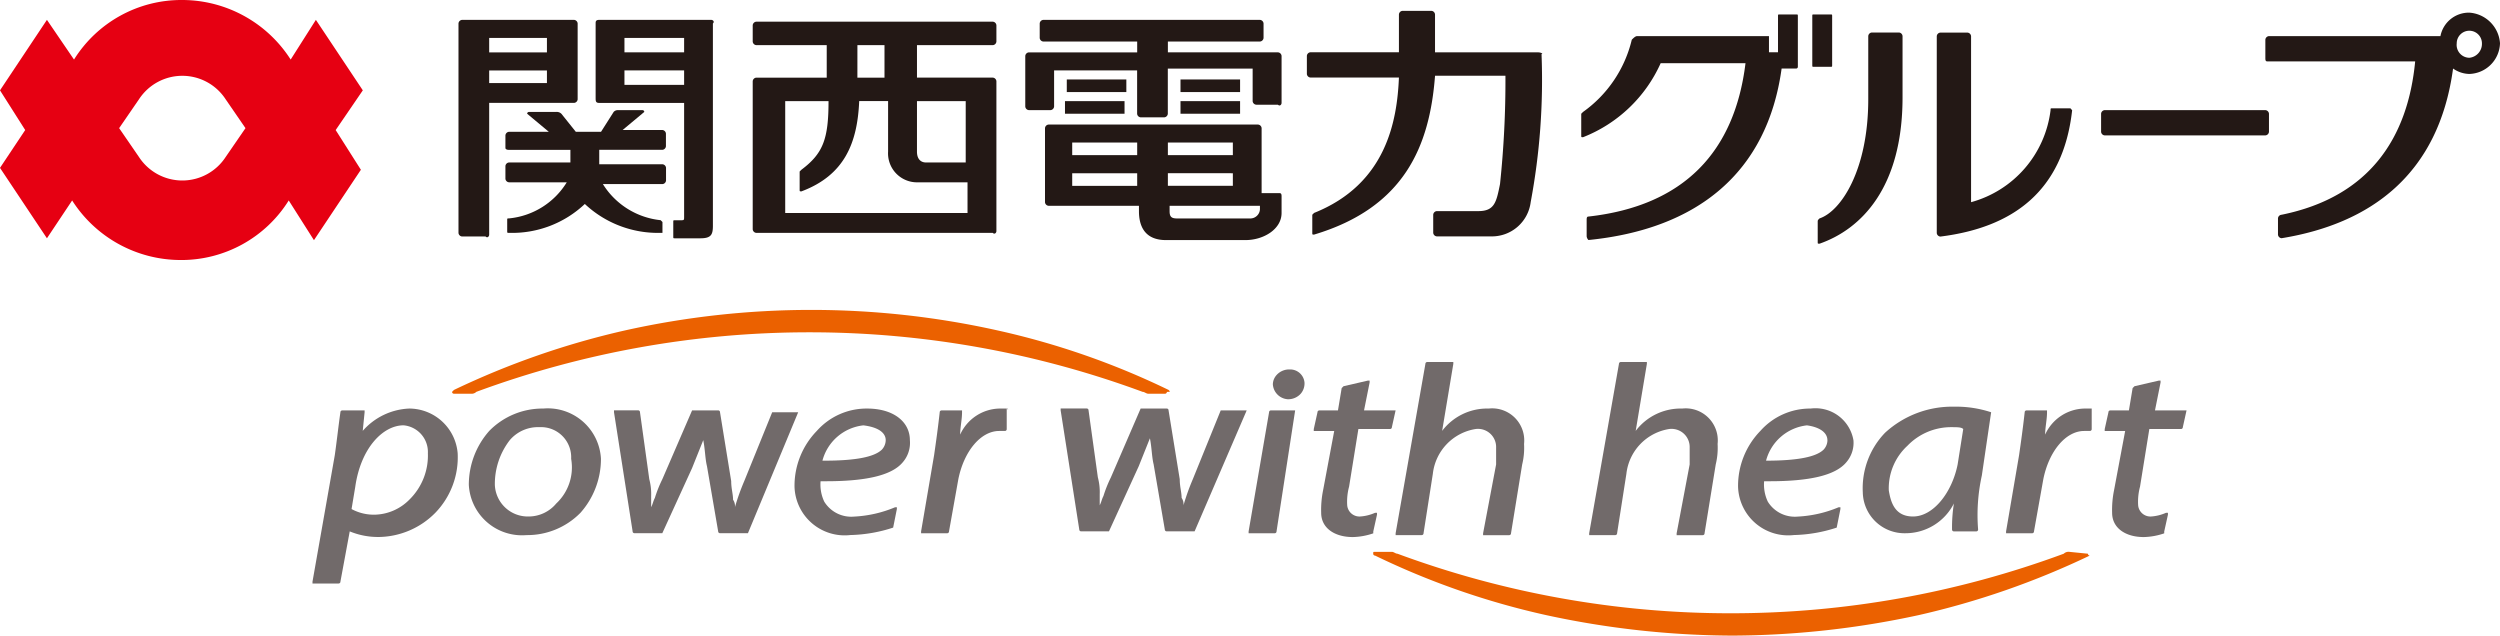
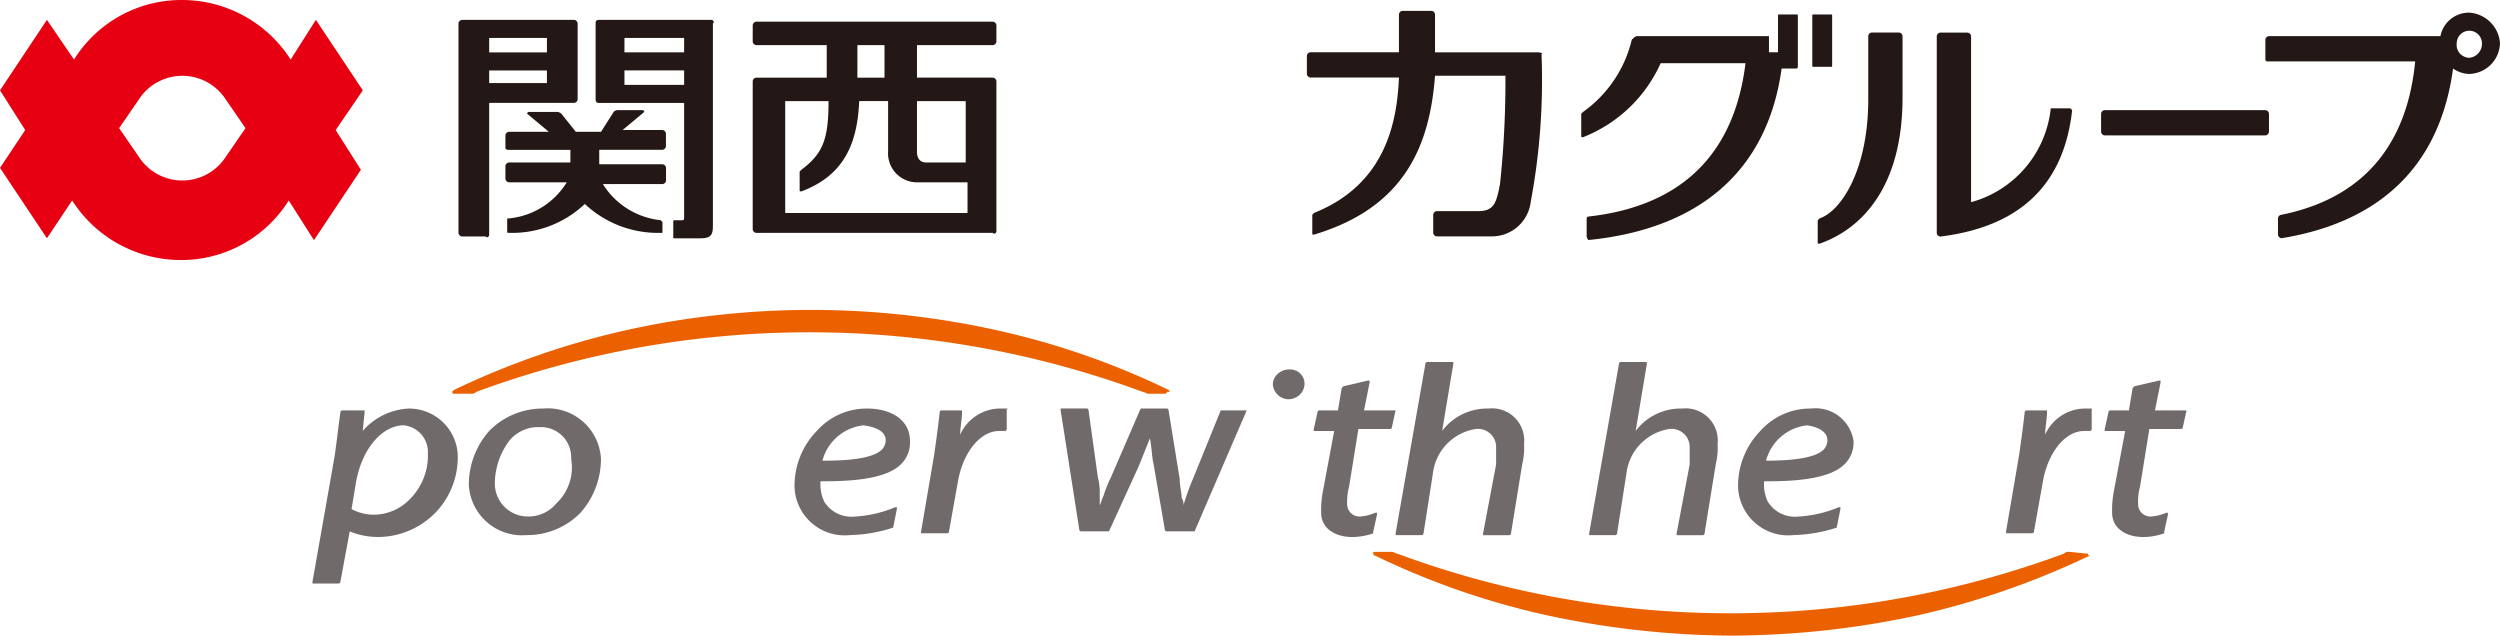
<svg xmlns="http://www.w3.org/2000/svg" width="119" height="30.255" viewBox="0 0 119 30.255">
  <g id="グループ_20563" data-name="グループ 20563" transform="translate(-513 -234.165)">
    <g id="グループ_11" data-name="グループ 11" transform="translate(527.875 248.917)">
      <g id="グループ_10" data-name="グループ 10" transform="translate(0 0)">
        <g id="グループ_8" data-name="グループ 8" transform="translate(0 2.48)">
          <path id="パス_19" data-name="パス 19" d="M148.506,5.3a3.111,3.111,0,0,0-2.215,1.063l.089-.886V5.389h-1.063a.087.087,0,0,0-.089.089c-.089.62-.177,1.417-.266,2.037L143.9,13.539v.089h1.24a.087.087,0,0,0,.089-.089l.443-2.392a3.527,3.527,0,0,0,1.417.266,3.841,3.841,0,0,0,2.658-1.152,3.8,3.8,0,0,0,1.063-2.835A2.32,2.32,0,0,0,148.506,5.3Zm.886,2.126a2.938,2.938,0,0,1-.886,2.215,2.382,2.382,0,0,1-1.595.709,2.216,2.216,0,0,1-1.152-.266l.177-1.063c.266-1.86,1.329-2.923,2.3-2.923A1.274,1.274,0,0,1,149.392,7.426Z" transform="translate(-143.9 -3.085)" fill="#716a6a" />
          <path id="パス_20" data-name="パス 20" d="M155.843,5.3a3.548,3.548,0,0,0-2.569,1.063,3.86,3.86,0,0,0-.974,2.569,2.535,2.535,0,0,0,2.746,2.392,3.548,3.548,0,0,0,2.569-1.063,3.86,3.86,0,0,0,.974-2.569A2.532,2.532,0,0,0,155.843,5.3Zm.62,4.518a1.711,1.711,0,0,1-1.329.62,1.569,1.569,0,0,1-1.595-1.506,3.41,3.41,0,0,1,.709-2.126,1.763,1.763,0,0,1,1.417-.62,1.435,1.435,0,0,1,1.506,1.506A2.355,2.355,0,0,1,156.464,9.818Z" transform="translate(-144.859 -3.085)" fill="#716a6a" />
-           <path id="パス_21" data-name="パス 21" d="M168.87,5.489h-1.24L166.3,8.766a10.746,10.746,0,0,0-.443,1.24.533.533,0,0,0-.089-.354c0-.266-.089-.532-.089-.886l-.532-3.278a.087.087,0,0,0-.089-.089h-1.24L162.4,8.678a6.1,6.1,0,0,0-.354.886c-.089.177-.089.266-.177.443V9.475a2.733,2.733,0,0,0-.089-.8l-.443-3.189a.087.087,0,0,0-.089-.089H160.1v.089l.886,5.67a.087.087,0,0,0,.089.089H162.4l1.417-3.1.532-1.329c.089.443.089.886.177,1.24l.532,3.1a.087.087,0,0,0,.089.089h1.329l2.392-5.758Z" transform="translate(-145.749 -3.097)" fill="#716a6a" />
          <path id="パス_22" data-name="パス 22" d="M192.959,5.389h-1.24L190.39,8.666a10.746,10.746,0,0,0-.443,1.24.533.533,0,0,0-.089-.354c0-.266-.089-.532-.089-.886l-.532-3.278a.087.087,0,0,0-.089-.089h-1.24l-1.417,3.278a6.107,6.107,0,0,0-.354.886c-.089.177-.089.266-.177.443V9.375a2.733,2.733,0,0,0-.089-.8l-.443-3.189a.087.087,0,0,0-.089-.089H184.1v.089l.886,5.67a.087.087,0,0,0,.089.089H186.4l1.417-3.1.532-1.329c.089.443.089.886.177,1.24l.532,3.1a.087.087,0,0,0,.089.089h1.329l2.48-5.758Z" transform="translate(-148.488 -3.085)" fill="#716a6a" />
          <path id="パス_23" data-name="パス 23" d="M180.675,5.3h-.354a2.1,2.1,0,0,0-1.86,1.24c0-.354.089-.709.089-1.063V5.389h-.974a.087.087,0,0,0-.089.089c-.089.8-.177,1.417-.266,2.037l-.62,3.632v.089h1.24a.087.087,0,0,0,.089-.089l.443-2.48c.266-1.329,1.063-2.3,1.949-2.3h.266a.087.087,0,0,0,.089-.089V5.3c.089.089.089,0,0,0Z" transform="translate(-147.632 -3.085)" fill="#716a6a" />
          <path id="パス_24" data-name="パス 24" d="M196.3,3.2a.8.8,0,0,0-.62.266.677.677,0,0,0-.177.443.762.762,0,0,0,.709.709.8.8,0,0,0,.62-.266.749.749,0,0,0,.177-.532A.685.685,0,0,0,196.3,3.2Z" transform="translate(-149.79 -2.846)" fill="#716a6a" />
-           <path id="パス_25" data-name="パス 25" d="M196.415,5.4h-1.152a.087.087,0,0,0-.089.089l-.974,5.67v.089h1.24a.087.087,0,0,0,.089-.089l.886-5.758Z" transform="translate(-149.641 -3.097)" fill="#716a6a" />
          <path id="パス_26" data-name="パス 26" d="M206.529,5.015a2.688,2.688,0,0,0-2.215,1.063l.532-3.189V2.8h-1.24a.087.087,0,0,0-.089.089L202.1,10.95v.089h1.24a.087.087,0,0,0,.089-.089l.443-2.835a2.433,2.433,0,0,1,2.037-2.126.864.864,0,0,1,.974.886v.8l-.62,3.278v.089h1.24a.087.087,0,0,0,.089-.089l.532-3.278a3.321,3.321,0,0,0,.089-.974A1.527,1.527,0,0,0,206.529,5.015Z" transform="translate(-150.543 -2.8)" fill="#716a6a" />
          <path id="パス_27" data-name="パス 27" d="M216.929,5.015a2.688,2.688,0,0,0-2.215,1.063l.532-3.189V2.8h-1.24a.087.087,0,0,0-.089.089L212.5,10.95v.089h1.24a.087.087,0,0,0,.089-.089l.443-2.835a2.433,2.433,0,0,1,2.037-2.126.864.864,0,0,1,.974.886v.8l-.62,3.278v.089h1.24a.087.087,0,0,0,.089-.089l.532-3.278a3.322,3.322,0,0,0,.089-.974A1.527,1.527,0,0,0,216.929,5.015Z" transform="translate(-151.73 -2.8)" fill="#716a6a" />
-           <path id="パス_28" data-name="パス 28" d="M233.311,5.466a5.327,5.327,0,0,0-1.772-.266,4.722,4.722,0,0,0-3.278,1.24A3.8,3.8,0,0,0,227.2,9.275a1.985,1.985,0,0,0,2.037,1.949,2.584,2.584,0,0,0,2.3-1.417,7.237,7.237,0,0,0-.089,1.24.087.087,0,0,0,.089.089H232.6a.087.087,0,0,0,.089-.089h0a8.758,8.758,0,0,1,.177-2.569l.443-3.012Zm-3.721,4.961c-.886,0-1.063-.709-1.152-1.24a2.748,2.748,0,0,1,.886-2.126,2.884,2.884,0,0,1,2.037-.886c.354,0,.532,0,.62.089h0l-.266,1.683C231.451,9.275,230.565,10.427,229.59,10.427Z" transform="translate(-153.406 -3.074)" fill="#716a6a" />
          <path id="パス_29" data-name="パス 29" d="M238.975,5.3h-.354a2.1,2.1,0,0,0-1.86,1.24c0-.354.089-.709.089-1.063V5.389h-.974a.087.087,0,0,0-.089.089c-.089.8-.177,1.417-.266,2.037l-.62,3.632v.089h1.24a.087.087,0,0,0,.089-.089l.443-2.48c.266-1.329,1.063-2.3,1.949-2.3h.266a.087.087,0,0,0,.089-.089V5.3Z" transform="translate(-154.287 -3.085)" fill="#716a6a" />
          <path id="パス_30" data-name="パス 30" d="M173.255,5.3a3.164,3.164,0,0,0-2.392,1.063A3.751,3.751,0,0,0,169.8,9.021a2.387,2.387,0,0,0,2.658,2.3,6.977,6.977,0,0,0,2.037-.354h0l.177-.886V10h-.089a5.752,5.752,0,0,1-1.949.443,1.509,1.509,0,0,1-1.417-.709,1.907,1.907,0,0,1-.177-.974h.266c1.86,0,3.1-.266,3.632-.886a1.412,1.412,0,0,0,.354-1.063C175.292,5.92,174.5,5.3,173.255,5.3Zm.886,1.506a.677.677,0,0,1-.177.443c-.354.354-1.24.532-2.746.532h-.089A2.272,2.272,0,0,1,173.078,6.1C173.786,6.186,174.141,6.452,174.141,6.806Z" transform="translate(-146.856 -3.085)" fill="#716a6a" />
          <path id="パス_31" data-name="パス 31" d="M223.955,5.3a3.164,3.164,0,0,0-2.392,1.063A3.751,3.751,0,0,0,220.5,9.021a2.387,2.387,0,0,0,2.658,2.3,6.977,6.977,0,0,0,2.037-.354h0l.177-.886V10h-.089a5.752,5.752,0,0,1-1.949.443,1.51,1.51,0,0,1-1.417-.709,1.907,1.907,0,0,1-.177-.974h.266c1.86,0,3.1-.266,3.632-.886a1.412,1.412,0,0,0,.354-1.063A1.833,1.833,0,0,0,223.955,5.3Zm.8,1.506a.677.677,0,0,1-.177.443c-.354.354-1.24.532-2.746.532h0A2.272,2.272,0,0,1,223.778,6.1C224.4,6.186,224.752,6.452,224.752,6.806Z" transform="translate(-152.643 -3.085)" fill="#716a6a" />
          <path id="パス_32" data-name="パス 32" d="M201.6,5.217h-1.506l.266-1.329V3.8h-.089l-1.152.266-.089.089-.177,1.063h-.886a.087.087,0,0,0-.089.089l-.177.8v.089h.974l-.532,2.835a4.68,4.68,0,0,0-.089,1.063c0,.709.62,1.152,1.506,1.152a3.185,3.185,0,0,0,.974-.177v-.089l.177-.8V10.09h-.089a2.085,2.085,0,0,1-.709.177.586.586,0,0,1-.62-.532,2.73,2.73,0,0,1,.089-.886l.443-2.746h1.506a.087.087,0,0,0,.089-.089l.177-.8Z" transform="translate(-150.041 -2.914)" fill="#716a6a" />
          <path id="パス_33" data-name="パス 33" d="M244.1,5.217h-1.506l.266-1.329V3.8h-.089l-1.152.266-.089.089-.177,1.063h-.886a.087.087,0,0,0-.089.089l-.177.8v.089h.974l-.532,2.835a4.681,4.681,0,0,0-.089,1.063c0,.709.62,1.152,1.506,1.152a3.185,3.185,0,0,0,.974-.177v-.089l.177-.8V10.09h-.089a2.085,2.085,0,0,1-.709.177.586.586,0,0,1-.62-.532,2.731,2.731,0,0,1,.089-.886l.443-2.746h1.506a.087.087,0,0,0,.089-.089l.177-.8Z" transform="translate(-154.892 -2.914)" fill="#716a6a" />
        </g>
        <g id="グループ_9" data-name="グループ 9" transform="translate(6.644)">
          <path id="パス_34" data-name="パス 34" d="M185.506,3.809a37,37,0,0,0-8.15-2.835,40.754,40.754,0,0,0-17.717,0,38.666,38.666,0,0,0-8.15,2.835L151.4,3.9a.087.087,0,0,0,.089.089h.8a.325.325,0,0,0,.266-.089,45.767,45.767,0,0,1,31.714,0c.089,0,.177.089.266.089h.8a.087.087,0,0,0,.089-.089C185.594,3.9,185.594,3.9,185.506,3.809Z" transform="translate(-151.4 0)" fill="#eb6100" />
          <path id="パス_35" data-name="パス 35" d="M234.917,13.089h0L234.031,13a.325.325,0,0,0-.266.089,45.659,45.659,0,0,1-15.857,2.835,45.659,45.659,0,0,1-15.857-2.835c-.089,0-.177-.089-.266-.089h-.8c-.089,0-.089,0-.089.089a.087.087,0,0,0,.089.089,37,37,0,0,0,8.15,2.835,42.4,42.4,0,0,0,8.859.974h0a42.4,42.4,0,0,0,8.859-.974,38.666,38.666,0,0,0,8.15-2.835A.087.087,0,0,1,234.917,13.089Z" transform="translate(-157.05 -1.484)" fill="#eb6100" />
        </g>
      </g>
    </g>
    <g id="グループ_27" data-name="グループ 27" transform="translate(513 234.165)">
      <g id="グループ_23" data-name="グループ 23" transform="translate(21.824 0.516)">
        <g id="グループ_22" data-name="グループ 22">
          <g id="グループ_21" data-name="グループ 21">
            <g id="グループ_20" data-name="グループ 20">
              <g id="グループ_15" data-name="グループ 15">
                <g id="グループ_14" data-name="グループ 14">
                  <g id="グループ_13" data-name="グループ 13">
                    <g id="グループ_12" data-name="グループ 12">
                      <path id="パス_36" data-name="パス 36" d="M26.861,12.725V6.452H30.9a.185.185,0,0,0,.172-.172V2.672A.185.185,0,0,0,30.9,2.5H25.572a.185.185,0,0,0-.172.172v9.967a.185.185,0,0,0,.172.172h1.117C26.775,12.9,26.861,12.81,26.861,12.725Zm0-9.365H29.61v.687H26.861Zm0,1.547H29.61v.6H26.861ZM37.429,2.5H32.1c-.172,0-.172.086-.172.172V6.195c0,.172,0,.258.172.258H36.14v5.413c0,.172,0,.172-.172.172H35.71c-.086,0-.086,0-.086.086v.687c0,.086,0,.086.086.086h1.2c.516,0,.6-.172.6-.6V2.672C37.6,2.586,37.515,2.5,37.429,2.5ZM36.14,5.593H33.3V4.906H36.14Zm0-1.547H33.3V3.359H36.14Zm-1.117,8.592a5.083,5.083,0,0,1-3.609-1.375,5.036,5.036,0,0,1-3.609,1.375h0c-.086,0-.086,0-.086-.086v-.516c0-.086,0-.086.086-.086h0a3.635,3.635,0,0,0,2.749-1.718H27.806a.185.185,0,0,1-.172-.172v-.6a.185.185,0,0,1,.172-.172h2.921v-.6H27.806c-.172,0-.172-.086-.172-.086V8a.185.185,0,0,1,.172-.172H29.7l-1.031-.859a.084.084,0,0,1,.086-.086H30.04a.316.316,0,0,1,.258.086h0l.687.859h1.2l.6-.945a.266.266,0,0,1,.172-.086h1.2a.084.084,0,0,1,.086.086l-1.031.859h1.89a.185.185,0,0,1,.172.172v.6a.185.185,0,0,1-.172.172H32.1v.687h3.007a.185.185,0,0,1,.172.172v.6a.185.185,0,0,1-.172.172H32.274a3.685,3.685,0,0,0,2.749,1.718l.086.086v.516Z" transform="translate(-25.4 -2.07)" fill="#231815" />
                      <path id="パス_37" data-name="パス 37" d="M53.3,12.567V5.435a.185.185,0,0,0-.172-.172H49.519V3.717h3.609a.185.185,0,0,0,.172-.172V2.772a.185.185,0,0,0-.172-.172H41.872a.185.185,0,0,0-.172.172v.773a.185.185,0,0,0,.172.172h3.351V5.264H41.872a.185.185,0,0,0-.172.172v7.045a.185.185,0,0,0,.172.172H53.127C53.213,12.739,53.3,12.653,53.3,12.567Zm-6.616-8.85h1.289V5.264H46.683Zm5.155,7.991H43.247V6.381h2.062c0,1.8-.258,2.492-1.289,3.265l-.086.086v.859c0,.086,0,.086.086.086,2.062-.773,2.664-2.32,2.749-4.3h1.375V8.786a1.379,1.379,0,0,0,1.375,1.461h2.406v1.461Zm0-2.406h-1.89c-.258,0-.43-.172-.43-.516V6.381h2.32Z" transform="translate(-27.695 -2.084)" fill="#231815" />
-                       <path id="パス_38" data-name="パス 38" d="M58.776,5.937v-.6h2.835v.6Zm2.749,1.031v-.6H58.69v.6Zm5.5-1.031v-.6H64.189v.6Zm0,1.031v-.6H64.189v.6ZM69,6.452V4.218a.185.185,0,0,0-.172-.172H63.588V3.531H67.97a.185.185,0,0,0,.172-.172V2.672A.185.185,0,0,0,67.97,2.5H57.659a.185.185,0,0,0-.172.172v.687a.185.185,0,0,0,.172.172h4.468v.516H56.972a.185.185,0,0,0-.172.172V6.624a.185.185,0,0,0,.172.172H58a.185.185,0,0,0,.172-.172V4.906h3.952V6.968a.185.185,0,0,0,.172.172h1.117a.185.185,0,0,0,.172-.172V4.82h4.038V6.366a.185.185,0,0,0,.172.172h1.031C68.915,6.624,69,6.538,69,6.452Zm0,4.468v.773c0,.773-.859,1.289-1.718,1.289H63.5c-1.031,0-1.289-.687-1.289-1.375V11.35h-4.3a.185.185,0,0,1-.172-.172V7.655a.185.185,0,0,1,.172-.172h9.967a.185.185,0,0,1,.172.172v3.093h.859C69,10.748,69,10.834,69,10.92ZM62.127,9.8H59.034v.6h3.093Zm0-1.461H59.034v.6h3.093Zm1.461.6h3.093v-.6H63.588Zm0,.859v.6h3.093V9.8Zm4.382,1.718V11.35h-4.3v.258c0,.258.086.344.344.344H67.54A.46.46,0,0,0,67.97,11.522Z" transform="translate(-29.821 -2.07)" fill="#231815" />
                      <path id="パス_39" data-name="パス 39" d="M83.4,3.976H78.5v-1.8A.185.185,0,0,0,78.329,2H76.954a.185.185,0,0,0-.172.172v1.8h-4.21a.185.185,0,0,0-.172.172v.859a.185.185,0,0,0,.172.172h4.21c-.086,2.062-.6,5.069-4.038,6.444l-.086.086v.859c0,.086,0,.086.086.086,4.3-1.289,5.5-4.21,5.757-7.561h3.351a46.967,46.967,0,0,1-.258,5.155c-.172.859-.258,1.289-1.031,1.289H78.586a.185.185,0,0,0-.172.172v.859a.185.185,0,0,0,.172.172h2.578a1.862,1.862,0,0,0,1.89-1.632,31.522,31.522,0,0,0,.516-7.045C83.656,4.062,83.57,3.976,83.4,3.976Z" transform="translate(-32.017 -2)" fill="#231815" />
                    </g>
                  </g>
                </g>
              </g>
              <g id="グループ_19" data-name="グループ 19" transform="translate(53.443 0.086)">
                <g id="グループ_18" data-name="グループ 18">
                  <g id="グループ_17" data-name="グループ 17">
                    <g id="グループ_16" data-name="グループ 16">
                      <path id="パス_40" data-name="パス 40" d="M98.684,4.692c-.086,0-.086,0-.086-.086V2.286c0-.086,0-.086.086-.086h.773c.086,0,.086,0,.086.086v2.32c0,.086,0,.086-.086.086ZM97.825,2.2h-.773c-.086,0-.086,0-.086.086V4h-.43V3.231H90.264c-.086,0-.172.086-.258.172h0a5.894,5.894,0,0,1-2.32,3.437l-.086.086V7.957c0,.086,0,.086.086.086A6.751,6.751,0,0,0,91.381,4.52h4.038c-.516,4.21-2.921,6.788-7.475,7.3-.086,0-.086.086-.086.172v.773a.3.3,0,0,0,.086.172c5.155-.516,8.506-3.179,9.194-8.162h.687a.084.084,0,0,0,.086-.086V2.286C97.91,2.2,97.91,2.2,97.825,2.2Z" transform="translate(-87.6 -2.114)" fill="#231815" />
                      <path id="パス_41" data-name="パス 41" d="M135.209,2.1a1.379,1.379,0,0,0-1.375,1.117h-8.162a.185.185,0,0,0-.172.172v.859c0,.086,0,.172.086.172h7.045c-.344,3.609-2.148,6.444-6.358,7.3h0a.185.185,0,0,0-.172.172v.773a.185.185,0,0,0,.172.172c4.21-.687,7.475-3.007,8.162-8.077a1.386,1.386,0,0,0,.773.258,1.506,1.506,0,0,0,1.461-1.461A1.57,1.57,0,0,0,135.209,2.1Zm0,2.148a.613.613,0,0,1-.6-.687.6.6,0,1,1,1.2,0A.664.664,0,0,1,135.209,4.248Z" transform="translate(-92.936 -2.1)" fill="#231815" />
                      <path id="パス_42" data-name="パス 42" d="M104.738,3.372V6.293c0,4.3-1.976,6.272-3.952,6.96h0c-.086,0-.086,0-.086-.086v-.945c0-.086,0-.086.086-.172,1.031-.344,2.32-2.32,2.32-5.671V3.372a.185.185,0,0,1,.172-.172h1.289A.185.185,0,0,1,104.738,3.372Zm7.991,3.437h-.859c-.086,0-.086,0-.086.086h0A5.193,5.193,0,0,1,108,11.277v-7.9a.185.185,0,0,0-.172-.172h-1.289a.185.185,0,0,0-.172.172v9.365a.185.185,0,0,0,.172.172c3.437-.43,5.843-2.148,6.272-6.014Z" transform="translate(-89.444 -2.255)" fill="#231815" />
                      <path id="パス_43" data-name="パス 43" d="M124.391,8.531V7.672a.185.185,0,0,0-.172-.172h-7.647a.185.185,0,0,0-.172.172v.859a.185.185,0,0,0,.172.172h7.647A.185.185,0,0,0,124.391,8.531Z" transform="translate(-91.655 -2.86)" fill="#231815" />
                    </g>
                  </g>
                </g>
              </g>
            </g>
          </g>
        </g>
      </g>
      <g id="グループ_26" data-name="グループ 26">
        <g id="グループ_25" data-name="グループ 25">
          <g id="グループ_24" data-name="グループ 24">
            <path id="パス_44" data-name="パス 44" d="M17.27,5.7,15.036,2.345l-1.2,1.89h0A6.137,6.137,0,0,0,8.678,1.4h0A6.027,6.027,0,0,0,3.523,4.235h0L2.234,2.345,0,5.7l1.2,1.89L0,9.391l2.234,3.351,1.2-1.8h0a6.137,6.137,0,0,0,5.155,2.835h0a6.027,6.027,0,0,0,5.155-2.835h0l1.2,1.89,2.234-3.351-1.2-1.89ZM10.74,8.875a2.462,2.462,0,0,1-4.124,0L5.671,7.5l.945-1.375a2.462,2.462,0,0,1,4.124,0L11.685,7.5Z" transform="translate(0 -1.4)" fill="#e60012" />
          </g>
        </g>
      </g>
    </g>
  </g>
</svg>